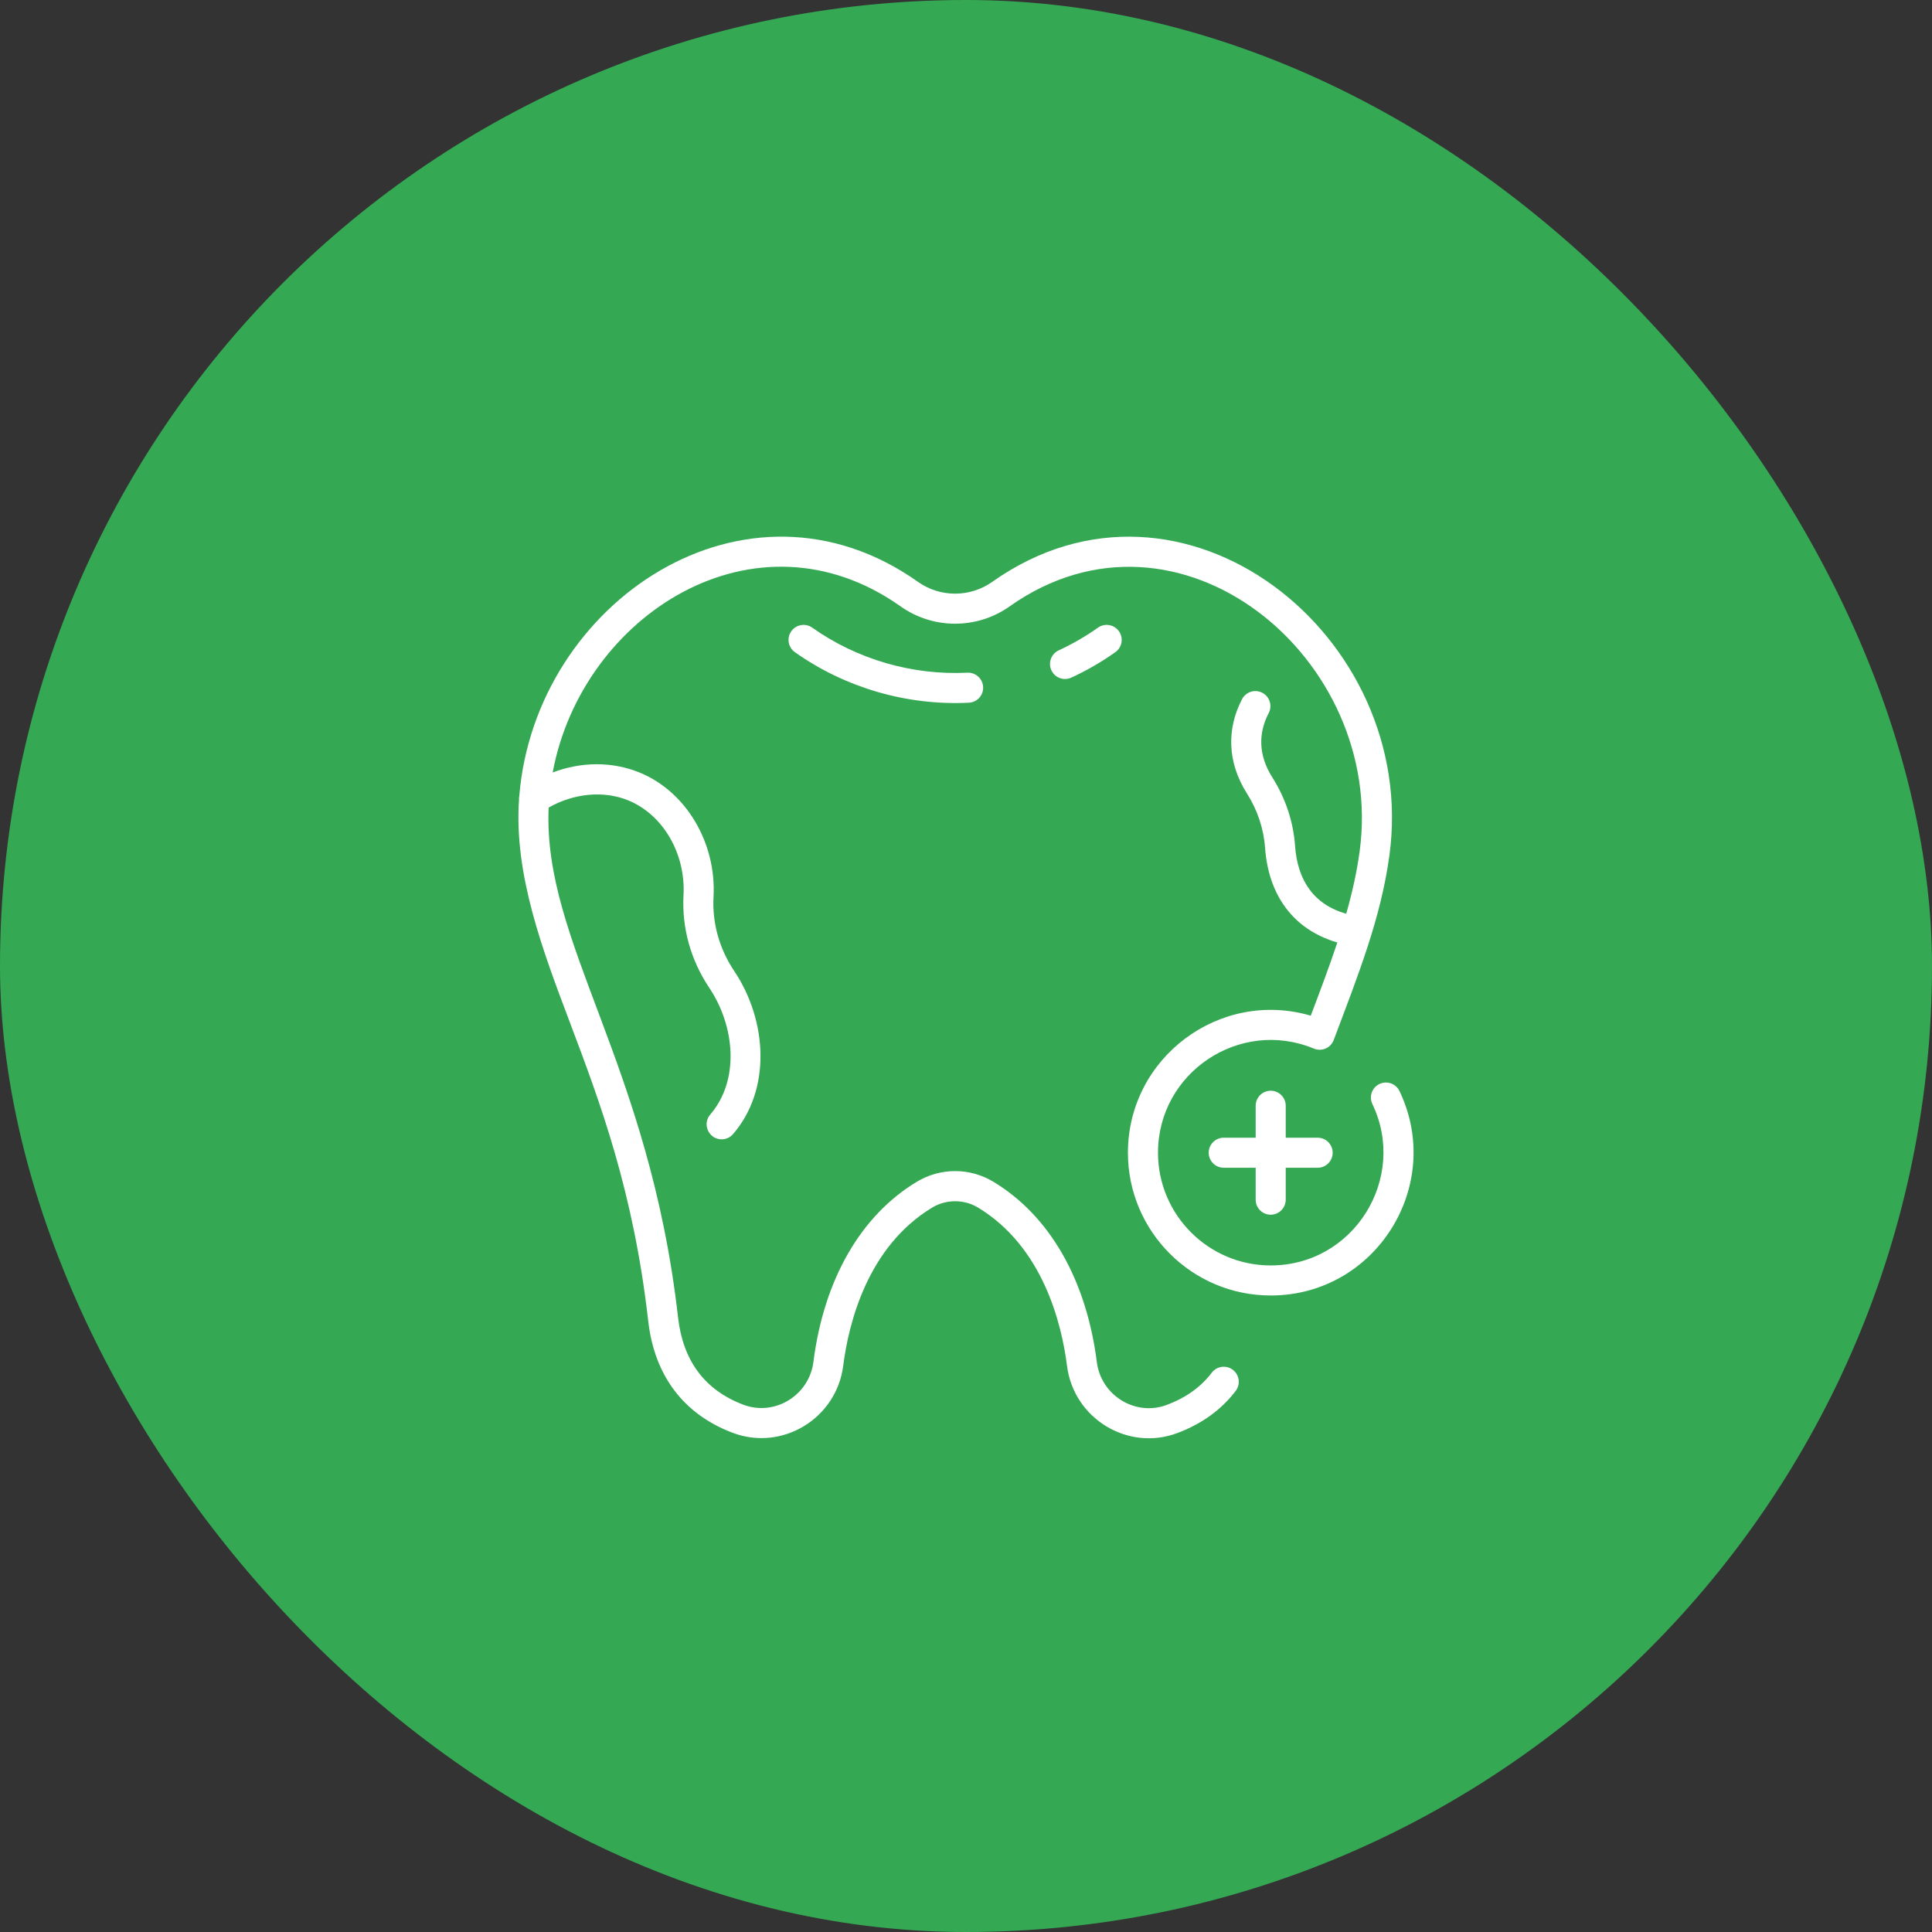
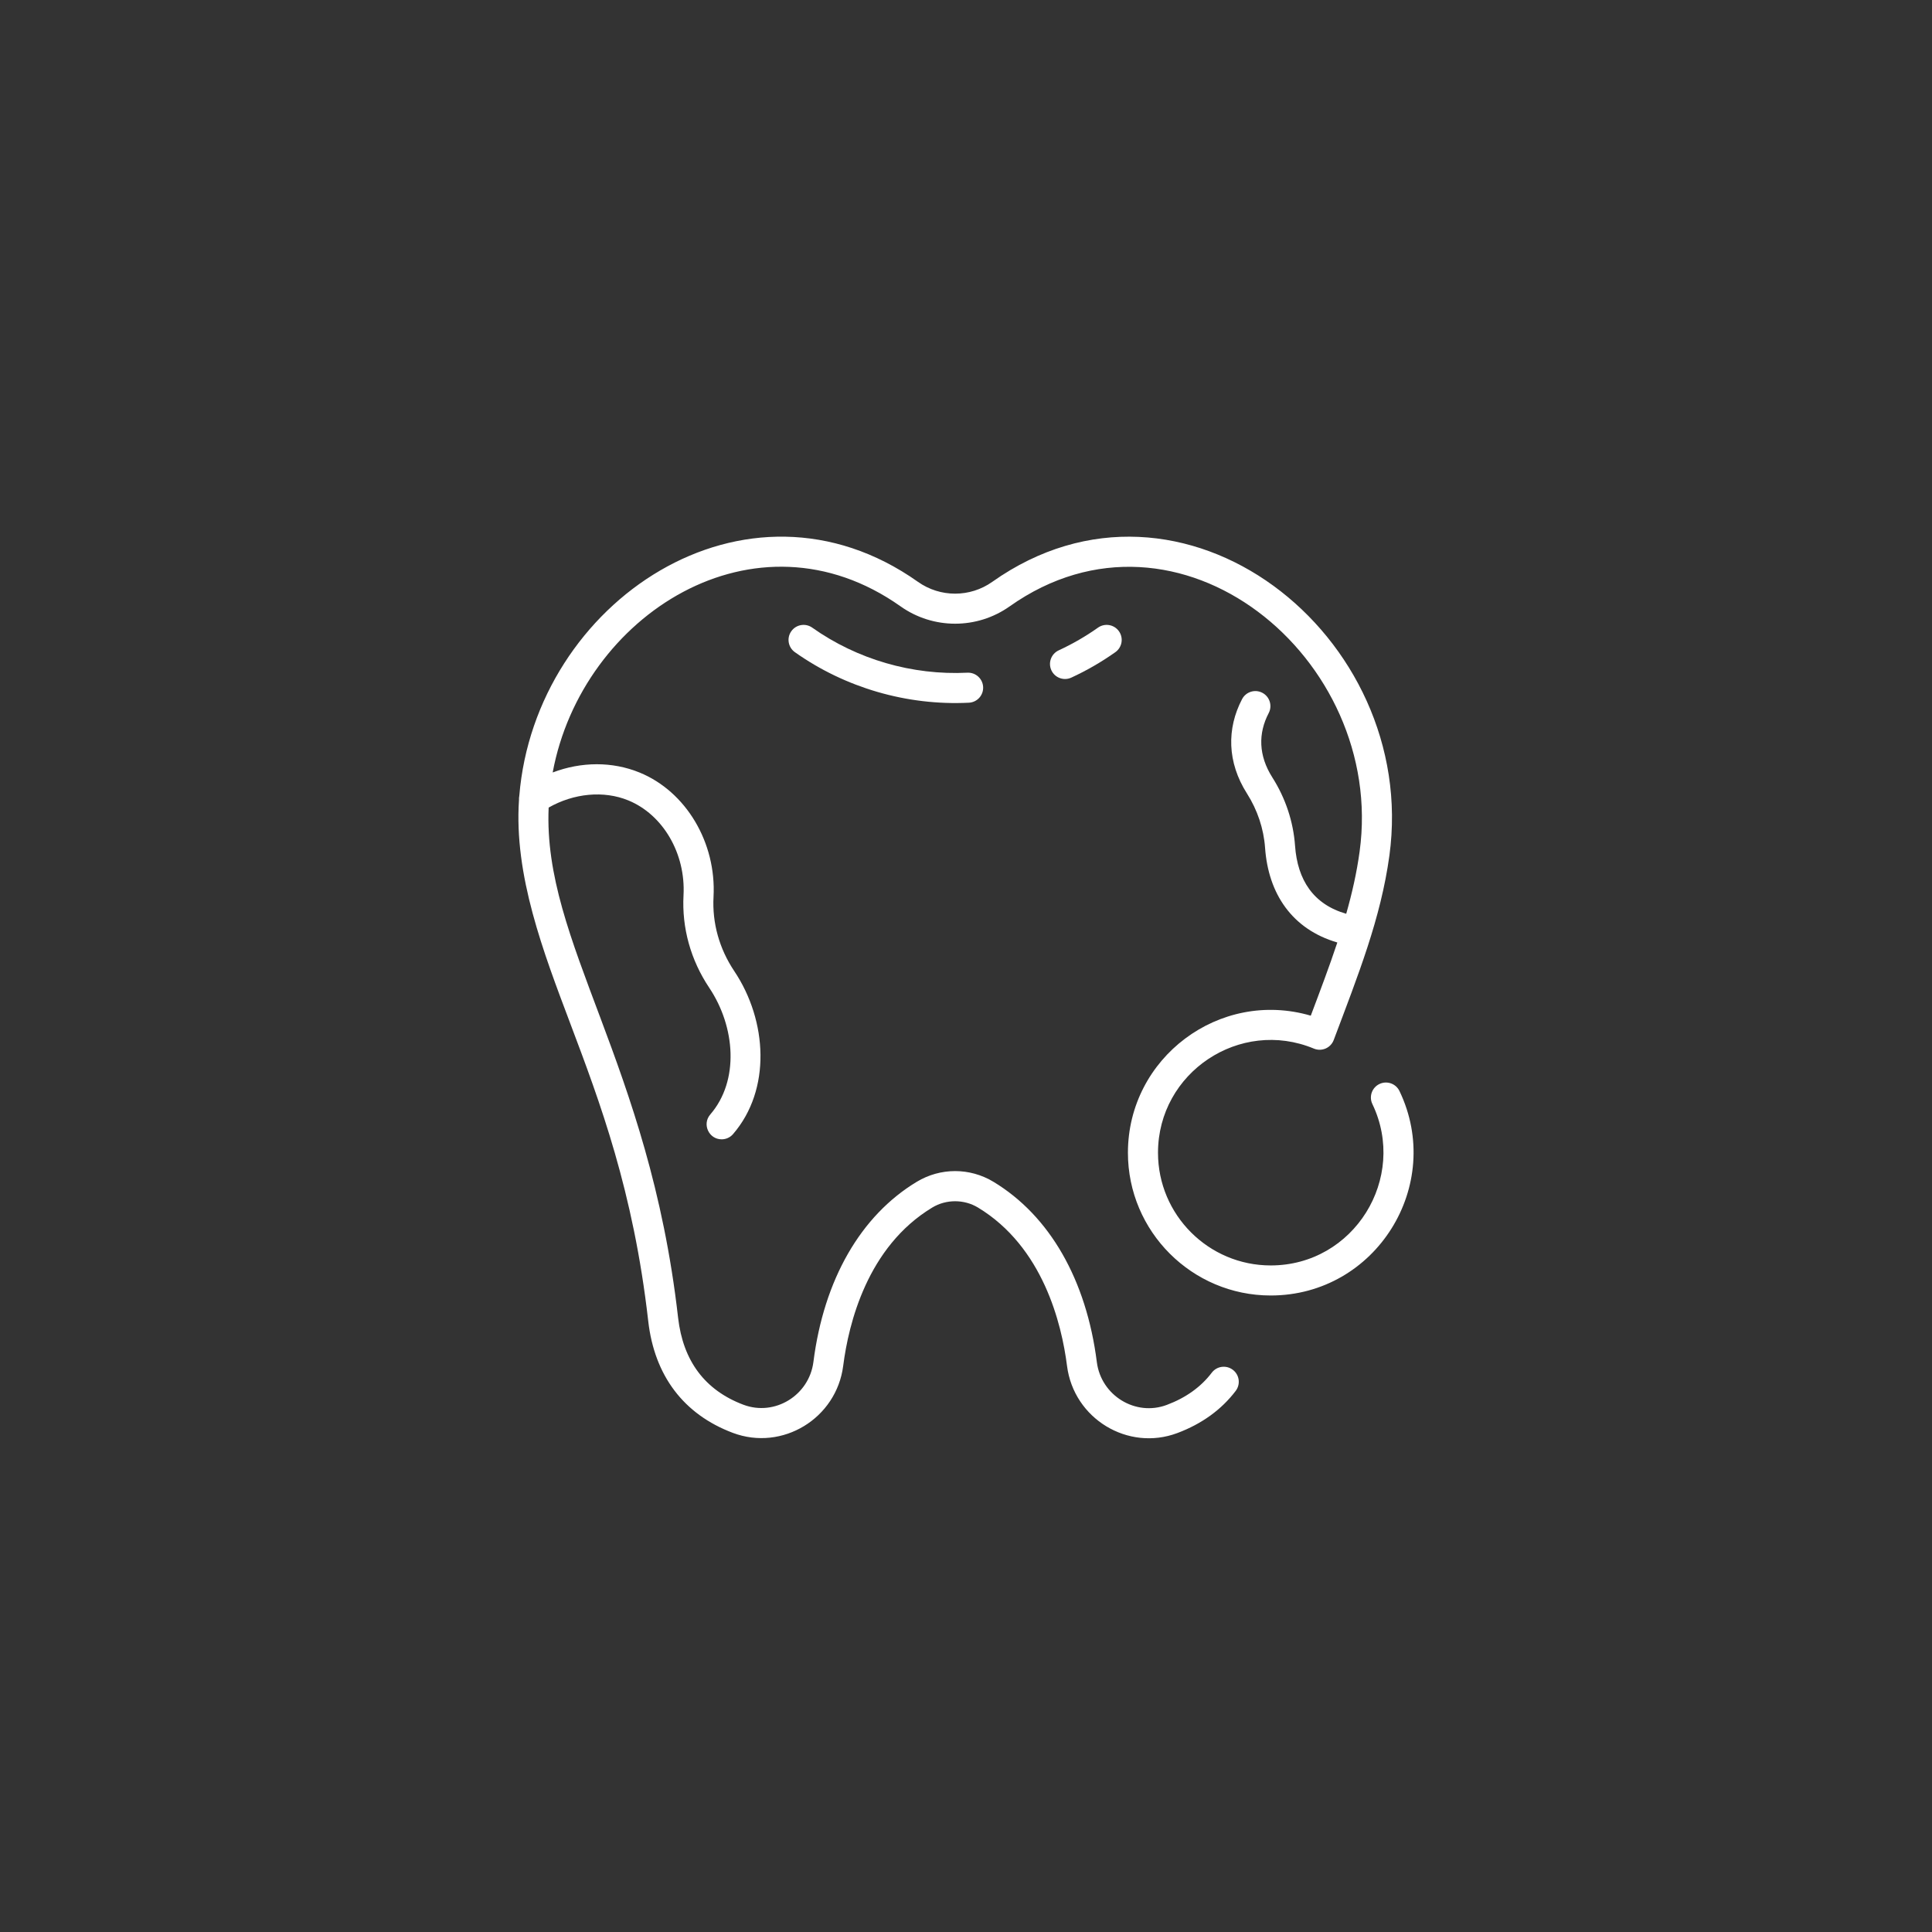
<svg xmlns="http://www.w3.org/2000/svg" width="90" height="90" viewBox="0 0 90 90" fill="none">
  <rect x="0" y="0" width="90" height="90" fill="#333333" stroke="none" />
-   <rect width="90" height="90" rx="45" fill="#34A853" />
  <g clip-path="url(#clip0_3025_8523)">
    <path d="M65.193 50.825C65.026 50.477 64.608 50.33 64.259 50.497C63.91 50.664 63.763 51.083 63.931 51.431C65.581 54.872 63.081 58.949 59.194 58.949C56.299 58.949 53.944 56.594 53.944 53.699C53.944 49.961 57.761 47.417 61.206 48.848C61.572 49 61.991 48.818 62.13 48.447C63.272 45.409 64.324 42.784 64.724 39.852C66.121 29.612 55.083 20.834 46.223 27.105C45.188 27.838 43.798 27.838 42.763 27.105C34.76 21.44 24.931 28.034 24.191 37.073C24.178 37.134 24.174 37.197 24.177 37.26C23.939 40.781 25.311 44.349 26.562 47.668C27.944 51.332 29.509 55.484 30.197 61.54C30.486 64.085 31.849 65.886 34.137 66.748C36.442 67.616 38.967 66.08 39.28 63.621C39.532 61.653 40.404 58.078 43.43 56.251C44.076 55.861 44.91 55.861 45.556 56.251C48.584 58.08 49.456 61.658 49.706 63.628C50.019 66.089 52.544 67.621 54.846 66.757C55.984 66.33 56.899 65.669 57.565 64.791C57.798 64.483 57.738 64.044 57.43 63.811C57.122 63.577 56.683 63.637 56.449 63.945C55.946 64.609 55.241 65.114 54.354 65.446C52.897 65.993 51.294 65.013 51.095 63.452C50.608 59.617 48.898 56.634 46.279 55.053C45.178 54.387 43.809 54.387 42.706 55.053C40.09 56.632 38.38 59.612 37.892 63.444C37.693 65.005 36.089 65.987 34.631 65.438C32.841 64.763 31.818 63.399 31.588 61.382C30.236 49.483 25.282 43.916 25.558 37.62C26.734 36.951 28.126 36.818 29.265 37.284C30.887 37.947 31.946 39.764 31.841 41.702C31.759 43.226 32.173 44.718 33.041 46.017C34.255 47.831 34.451 50.339 33.087 51.917C32.695 52.371 33.023 53.074 33.617 53.074C33.813 53.074 34.009 52.992 34.147 52.832C35.931 50.767 35.754 47.554 34.205 45.238C33.507 44.194 33.173 42.997 33.239 41.777C33.376 39.254 31.959 36.873 29.795 35.988C28.523 35.468 27.081 35.478 25.746 35.985C27.11 28.645 35.2 23.467 41.954 28.248C43.472 29.323 45.513 29.323 47.032 28.248C54.898 22.68 64.565 30.66 63.337 39.662C63.202 40.653 62.985 41.609 62.712 42.567C61.186 42.13 60.442 40.999 60.328 39.396C60.249 38.278 59.883 37.179 59.272 36.218C58.623 35.197 58.605 34.165 59.101 33.218C59.28 32.875 59.147 32.452 58.805 32.273C58.462 32.093 58.039 32.226 57.86 32.569C57.144 33.938 57.159 35.504 58.091 36.969C58.578 37.735 58.869 38.609 58.932 39.496C59.084 41.635 60.19 43.289 62.298 43.905C61.925 45.028 61.486 46.185 61.061 47.314C56.806 46.07 52.543 49.279 52.543 53.699C52.543 57.366 55.527 60.349 59.194 60.349C64.1 60.349 67.295 55.207 65.193 50.825Z" fill="white" />
    <path d="M51.149 29.238C50.574 29.645 49.958 30 49.32 30.295C48.969 30.457 48.815 30.872 48.977 31.224C49.139 31.575 49.556 31.728 49.906 31.566C50.622 31.236 51.312 30.837 51.957 30.381C52.273 30.157 52.348 29.721 52.124 29.405C51.901 29.09 51.464 29.015 51.149 29.238Z" fill="white" />
    <path d="M37.837 29.238C37.522 29.015 37.085 29.09 36.862 29.405C36.638 29.721 36.713 30.157 37.029 30.381C39.373 32.04 42.251 32.878 45.134 32.735C45.52 32.716 45.818 32.388 45.798 32.002C45.779 31.616 45.45 31.318 45.065 31.337C42.496 31.464 39.929 30.718 37.837 29.238Z" fill="white" />
-     <path d="M59.194 56.586C59.58 56.586 59.894 56.272 59.894 55.886V54.398H61.381C61.768 54.398 62.081 54.085 62.081 53.698C62.081 53.312 61.768 52.998 61.381 52.998H59.894V51.511C59.894 51.124 59.58 50.81 59.194 50.81C58.807 50.81 58.494 51.124 58.494 51.511V52.998H57.006C56.62 52.998 56.306 53.312 56.306 53.698C56.306 54.085 56.62 54.398 57.006 54.398H58.494V55.886C58.494 56.272 58.807 56.586 59.194 56.586Z" fill="white" />
  </g>
  <defs>
    <clipPath id="clip0_3025_8523">
      <rect width="42" height="42" fill="white" transform="translate(24 25)" />
    </clipPath>
  </defs>
</svg>